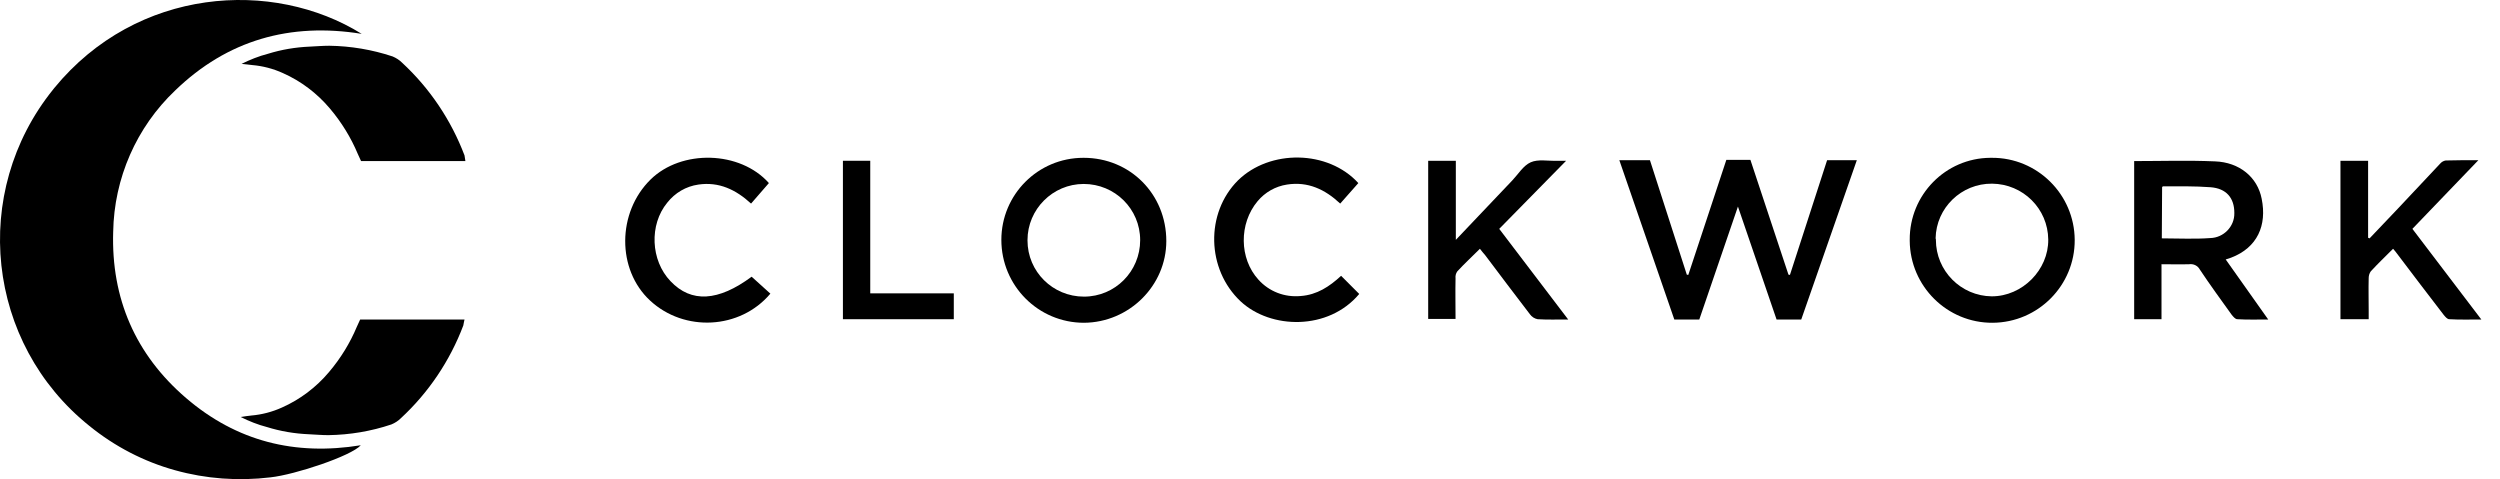
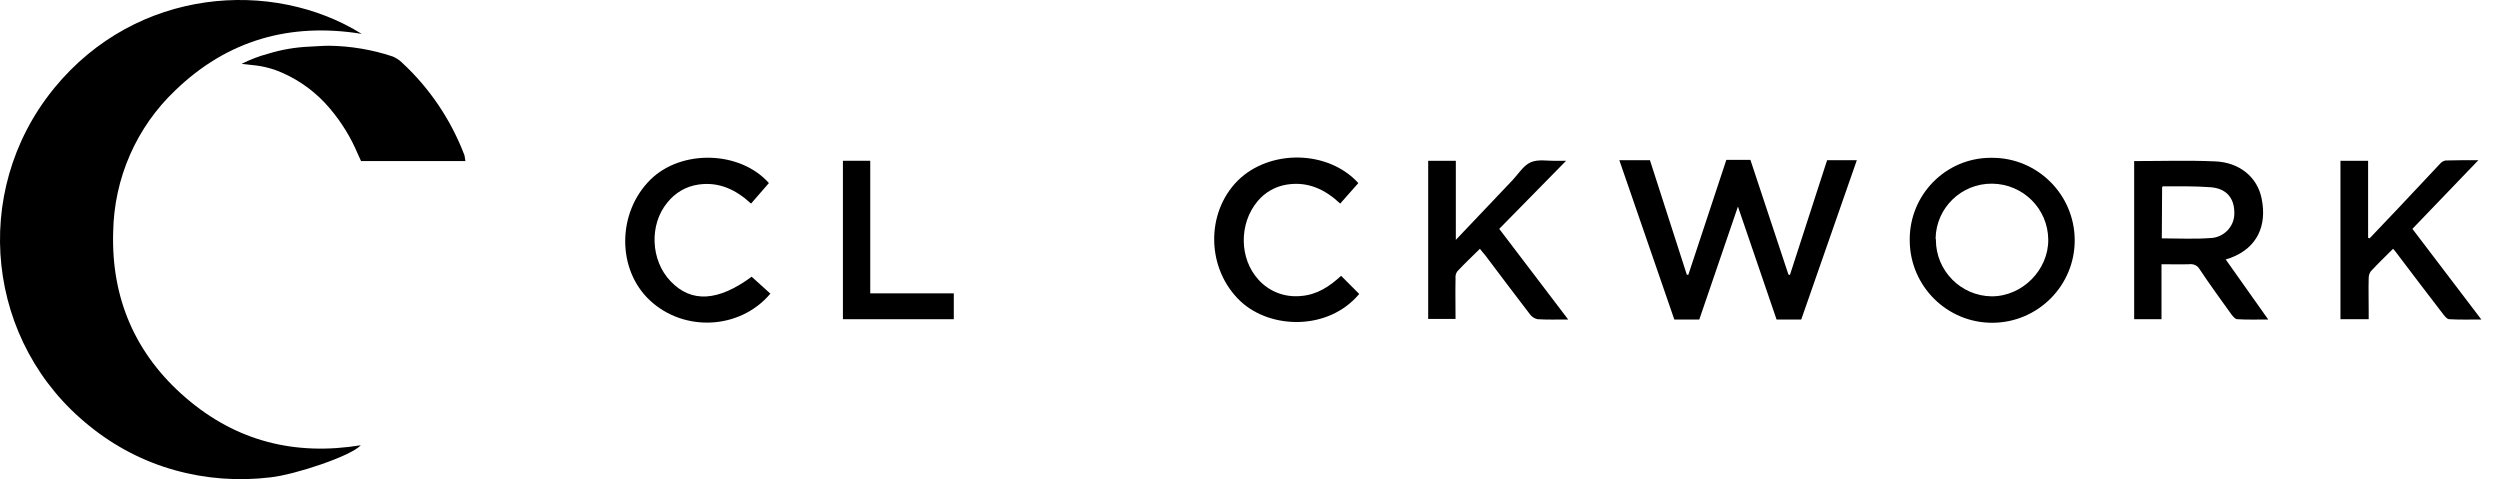
<svg xmlns="http://www.w3.org/2000/svg" width="120" height="23" viewBox="0 0 120 23" fill="none">
  <path d="M86.46 15.336H85.275L83.421 9.915L81.566 15.336H80.367L77.728 7.689H79.197L80.966 13.182L81.038 13.196L82.864 7.675H84.02L85.846 13.182L85.917 13.196L87.701 7.689H89.128L86.46 15.336Z" fill="black" />
  <path d="M102.426 7.732C103.738 7.732 105.022 7.689 106.321 7.746C107.491 7.789 108.361 8.502 108.561 9.544C108.818 10.814 108.361 11.884 107.091 12.369C107.02 12.397 106.948 12.412 106.834 12.454L108.875 15.337C108.332 15.337 107.862 15.351 107.391 15.322C107.291 15.322 107.191 15.194 107.12 15.108C106.606 14.395 106.078 13.667 105.593 12.94C105.493 12.754 105.293 12.654 105.079 12.683C104.651 12.697 104.223 12.683 103.752 12.683V15.322H102.44V7.732H102.426ZM103.767 11.441C104.551 11.441 105.336 11.484 106.092 11.427C106.734 11.413 107.262 10.871 107.248 10.229V10.214C107.248 9.501 106.863 9.044 106.107 8.987C105.35 8.93 104.58 8.944 103.824 8.944C103.81 8.944 103.781 8.973 103.781 8.987L103.767 11.441Z" fill="black" />
  <path d="M91.667 11.513C91.653 9.358 93.38 7.589 95.534 7.575C95.563 7.575 95.577 7.575 95.605 7.575C97.788 7.561 99.572 9.33 99.586 11.513C99.6 13.696 97.831 15.479 95.648 15.493C93.465 15.508 91.682 13.739 91.667 11.556C91.667 11.541 91.667 11.527 91.667 11.513ZM92.923 11.513C92.923 12.997 94.121 14.209 95.605 14.224C97.075 14.224 98.331 12.954 98.316 11.498C98.302 10.015 97.104 8.83 95.62 8.816C94.15 8.802 92.937 9.972 92.909 11.441C92.923 11.47 92.923 11.484 92.923 11.513Z" fill="black" />
-   <path d="M52.017 7.575C54.242 7.575 55.983 9.315 55.983 11.57C55.983 13.71 54.2 15.479 52.031 15.493C49.834 15.493 48.065 13.71 48.065 11.513C48.065 9.344 49.819 7.575 52.002 7.575C52.002 7.575 52.002 7.575 52.017 7.575ZM52.017 8.83C50.533 8.83 49.32 10.043 49.32 11.527V11.541C49.32 13.039 50.533 14.238 52.031 14.238C53.529 14.238 54.728 13.025 54.728 11.527C54.728 10.029 53.515 8.83 52.017 8.83C52.017 8.83 52.031 8.83 52.017 8.83Z" fill="black" />
  <path d="M115.795 10.985L119.105 15.337C118.534 15.337 118.049 15.351 117.564 15.322C117.464 15.322 117.364 15.194 117.293 15.108C116.537 14.124 115.795 13.154 115.053 12.169C114.996 12.098 114.939 12.012 114.867 11.941C114.496 12.312 114.139 12.654 113.797 13.025C113.726 13.125 113.697 13.239 113.697 13.353C113.683 13.867 113.697 14.395 113.697 14.909V15.322H112.342V7.718H113.669V11.413L113.74 11.441L115.124 9.986C115.795 9.273 116.451 8.574 117.122 7.86C117.193 7.775 117.293 7.718 117.393 7.703C117.878 7.689 118.363 7.689 118.962 7.689L115.795 10.985Z" fill="black" />
  <path d="M75.273 15.336C74.731 15.336 74.26 15.351 73.804 15.322C73.661 15.294 73.519 15.208 73.433 15.08C72.705 14.138 72.006 13.196 71.293 12.255C71.207 12.155 71.121 12.055 71.036 11.941C70.665 12.312 70.294 12.654 69.951 13.025C69.88 13.125 69.852 13.239 69.866 13.367C69.852 14.009 69.866 14.652 69.866 15.308H68.553V7.717H69.88V11.513L72.591 8.659C72.876 8.359 73.119 7.946 73.476 7.789C73.832 7.632 74.289 7.732 74.717 7.717C74.846 7.717 74.974 7.717 75.174 7.717L71.963 10.985L75.273 15.336Z" fill="black" />
  <path d="M36.907 8.787L36.051 9.772C35.323 9.101 34.51 8.716 33.525 8.859C32.926 8.944 32.398 9.258 32.027 9.729C31.157 10.785 31.228 12.497 32.184 13.496C33.183 14.552 34.481 14.466 36.079 13.282L36.978 14.095C35.523 15.822 32.84 15.95 31.2 14.423C29.602 12.939 29.616 10.2 31.228 8.616C32.712 7.161 35.523 7.232 36.907 8.787Z" fill="black" />
  <path d="M65.2 8.788L64.33 9.772C63.602 9.087 62.775 8.702 61.776 8.859C61.22 8.944 60.72 9.23 60.364 9.658C59.465 10.728 59.479 12.412 60.406 13.425C60.92 13.995 61.662 14.281 62.432 14.209C63.217 14.152 63.816 13.753 64.373 13.239L65.243 14.11C63.759 15.879 60.991 15.807 59.55 14.466C57.909 12.925 57.852 10.229 59.422 8.659C60.949 7.161 63.745 7.19 65.2 8.788Z" fill="black" />
  <path d="M40.445 7.717H41.772V14.081H45.782V15.322H40.46V7.717H40.445Z" fill="black" />
-   <path d="M22.297 15.336H17.288C17.246 15.436 17.189 15.55 17.131 15.679C16.803 16.464 16.347 17.206 15.79 17.862C15.177 18.59 14.406 19.174 13.536 19.56C13.065 19.774 12.566 19.902 12.066 19.945C11.909 19.959 11.738 19.988 11.553 20.016C11.952 20.216 12.38 20.387 12.822 20.501C13.465 20.701 14.135 20.815 14.82 20.844C15.134 20.858 15.448 20.887 15.762 20.887C16.789 20.872 17.816 20.701 18.787 20.373C18.958 20.302 19.115 20.202 19.243 20.073C20.57 18.846 21.597 17.32 22.239 15.622C22.254 15.508 22.282 15.422 22.297 15.336Z" fill="black" />
  <path d="M17.361 1.625C13.923 1.069 10.912 1.925 8.415 4.336C6.546 6.106 5.476 8.56 5.433 11.128C5.333 14.324 6.503 17.021 8.929 19.104C11.354 21.187 14.165 21.886 17.318 21.372C16.862 21.886 14.165 22.785 12.981 22.913C11.44 23.099 9.885 22.985 8.401 22.571C6.903 22.157 5.505 21.429 4.292 20.445C-0.659 16.478 -1.444 9.245 2.551 4.294C2.565 4.265 2.594 4.251 2.608 4.222C6.575 -0.615 13.095 -1.028 17.361 1.625Z" fill="black" />
-   <path d="M22.339 7.732H17.331C17.288 7.632 17.231 7.518 17.174 7.389C16.846 6.604 16.39 5.863 15.833 5.206C15.22 4.479 14.449 3.894 13.579 3.508C13.108 3.294 12.608 3.166 12.109 3.123C11.952 3.109 11.781 3.08 11.595 3.066C11.995 2.866 12.423 2.695 12.865 2.581C13.507 2.381 14.178 2.267 14.863 2.238C15.177 2.224 15.491 2.196 15.805 2.196C16.832 2.21 17.859 2.381 18.844 2.709C19.015 2.781 19.172 2.881 19.3 3.009C20.627 4.236 21.654 5.763 22.297 7.461C22.311 7.56 22.325 7.646 22.339 7.732Z" fill="black" />
+   <path d="M22.339 7.732H17.331C17.288 7.632 17.231 7.518 17.174 7.389C16.846 6.604 16.39 5.863 15.833 5.206C15.22 4.479 14.449 3.894 13.579 3.508C13.108 3.294 12.608 3.166 12.109 3.123C11.952 3.109 11.781 3.08 11.595 3.066C11.995 2.866 12.423 2.695 12.865 2.581C13.507 2.381 14.178 2.267 14.863 2.238C15.177 2.224 15.491 2.196 15.805 2.196C16.832 2.21 17.859 2.381 18.844 2.709C19.015 2.781 19.172 2.881 19.3 3.009C20.627 4.236 21.654 5.763 22.297 7.461C22.311 7.56 22.325 7.646 22.339 7.732" fill="black" />
</svg>